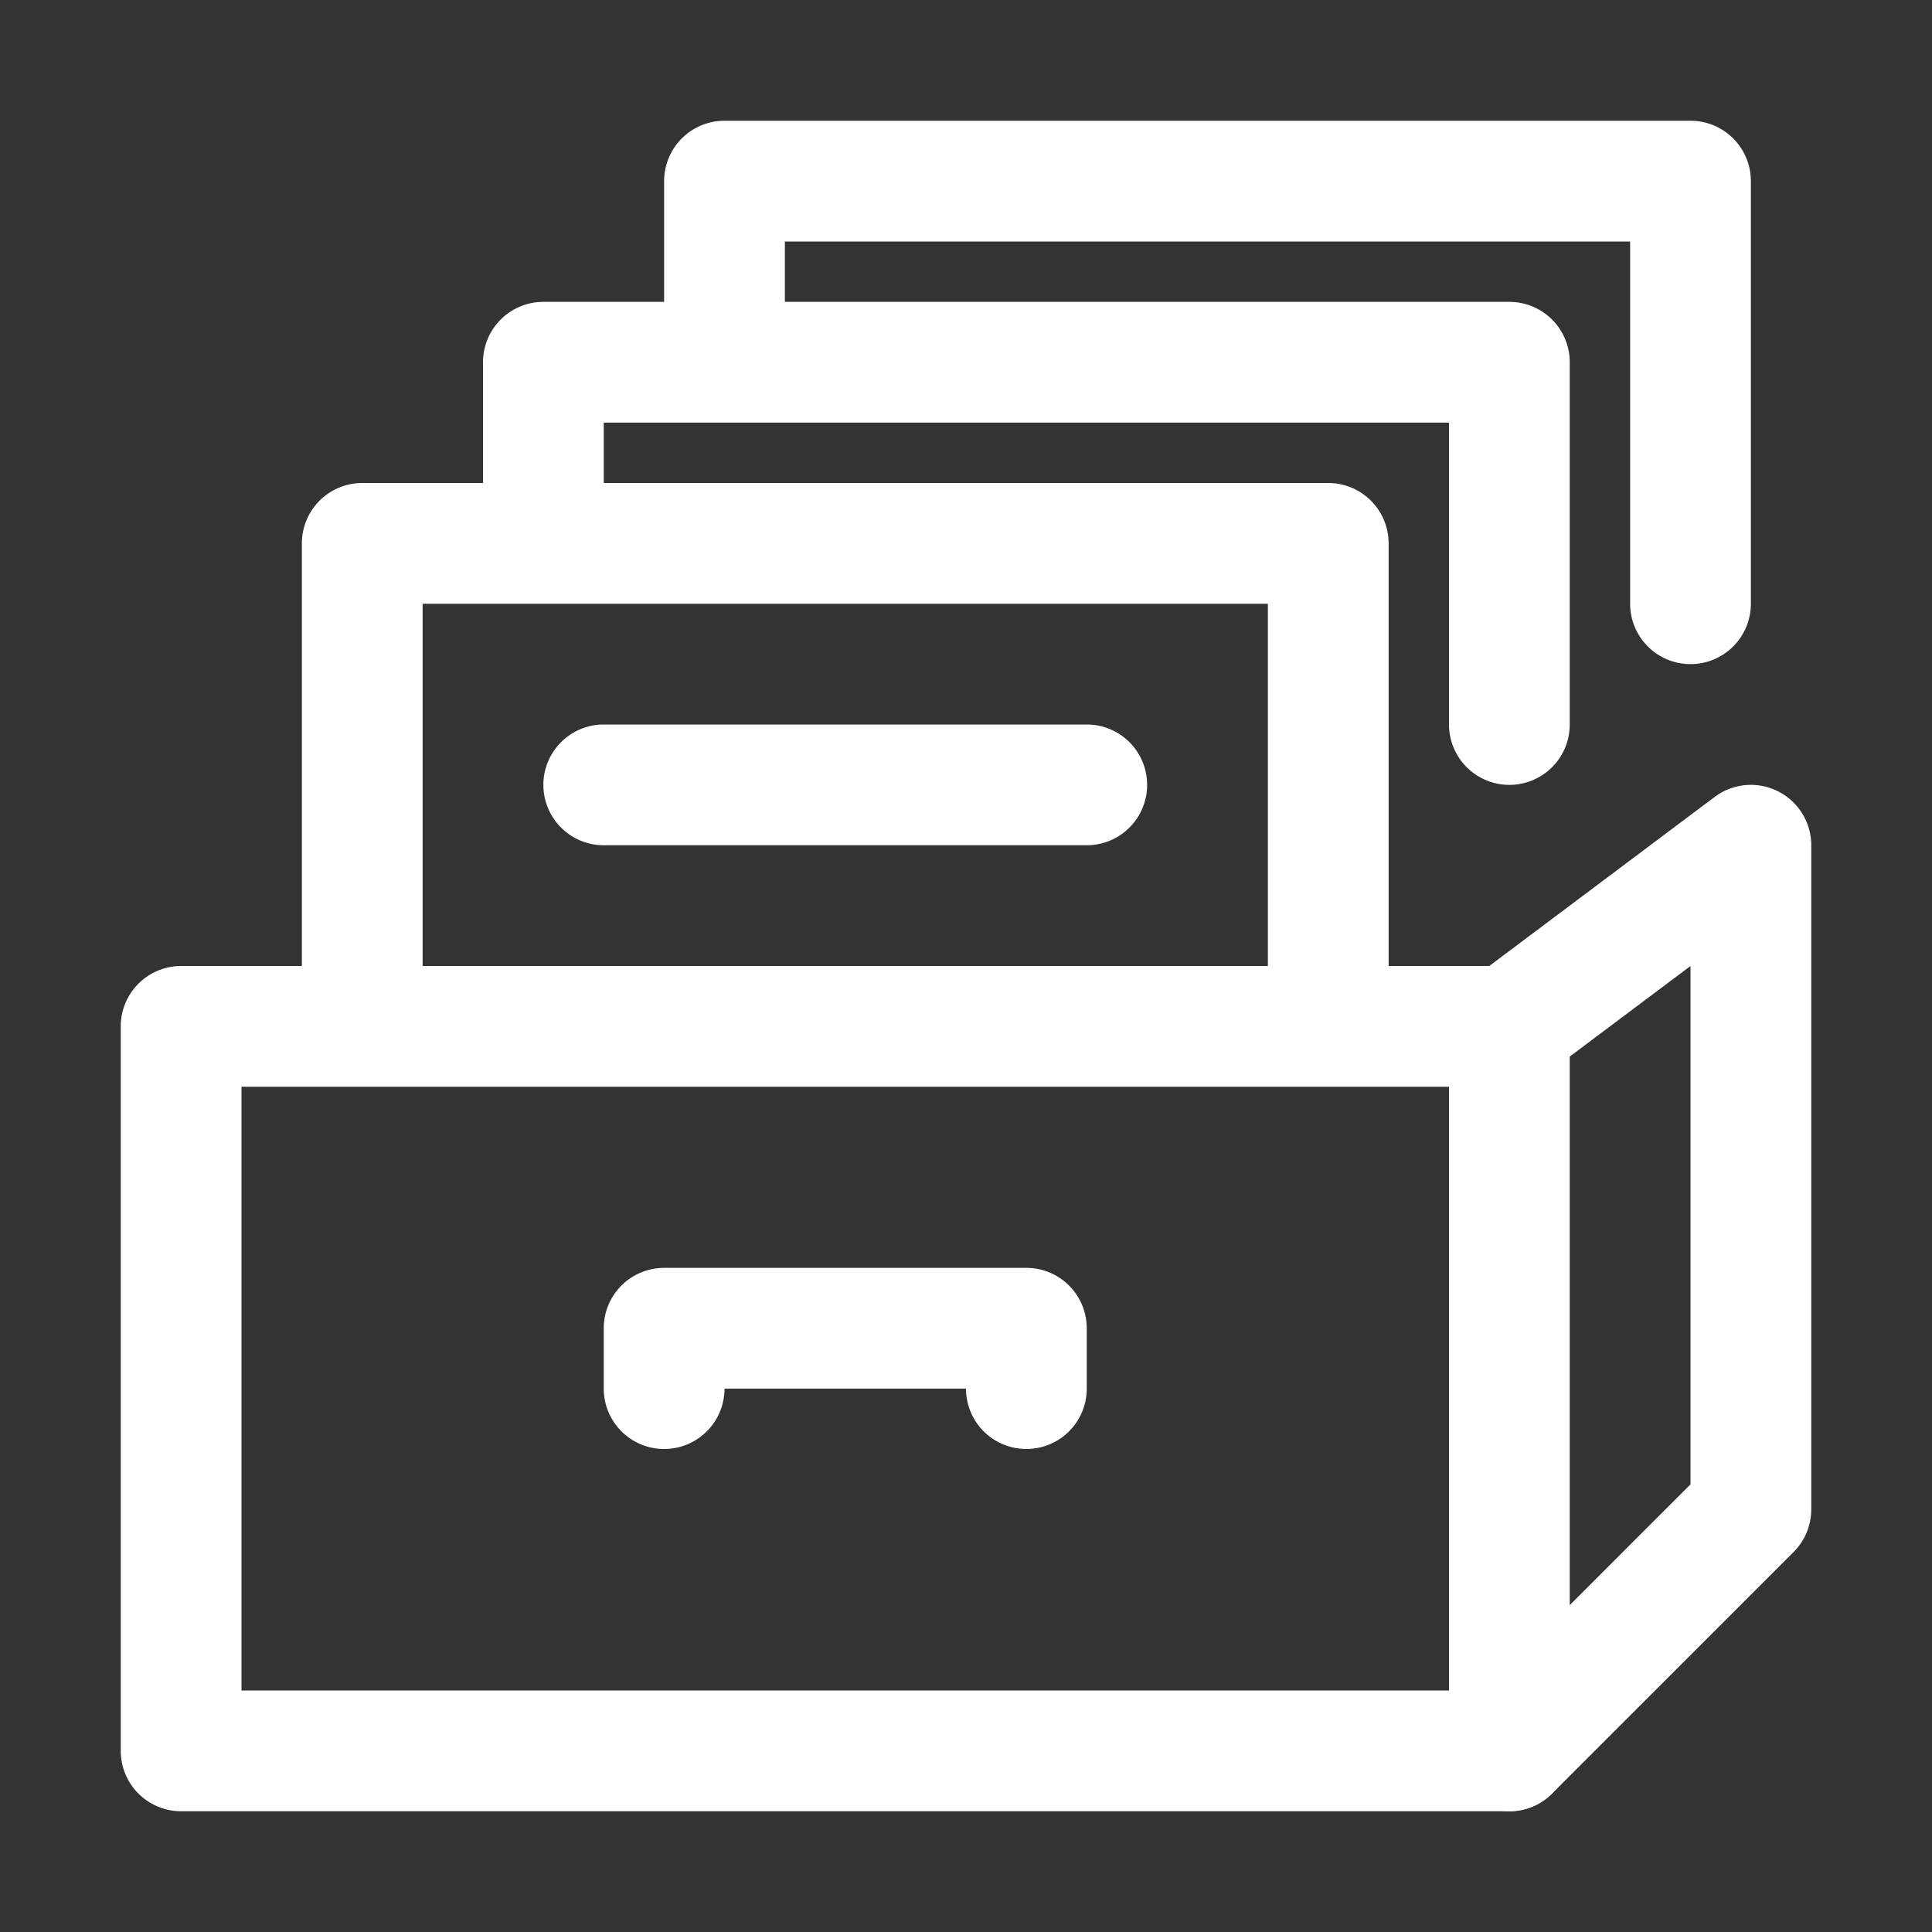
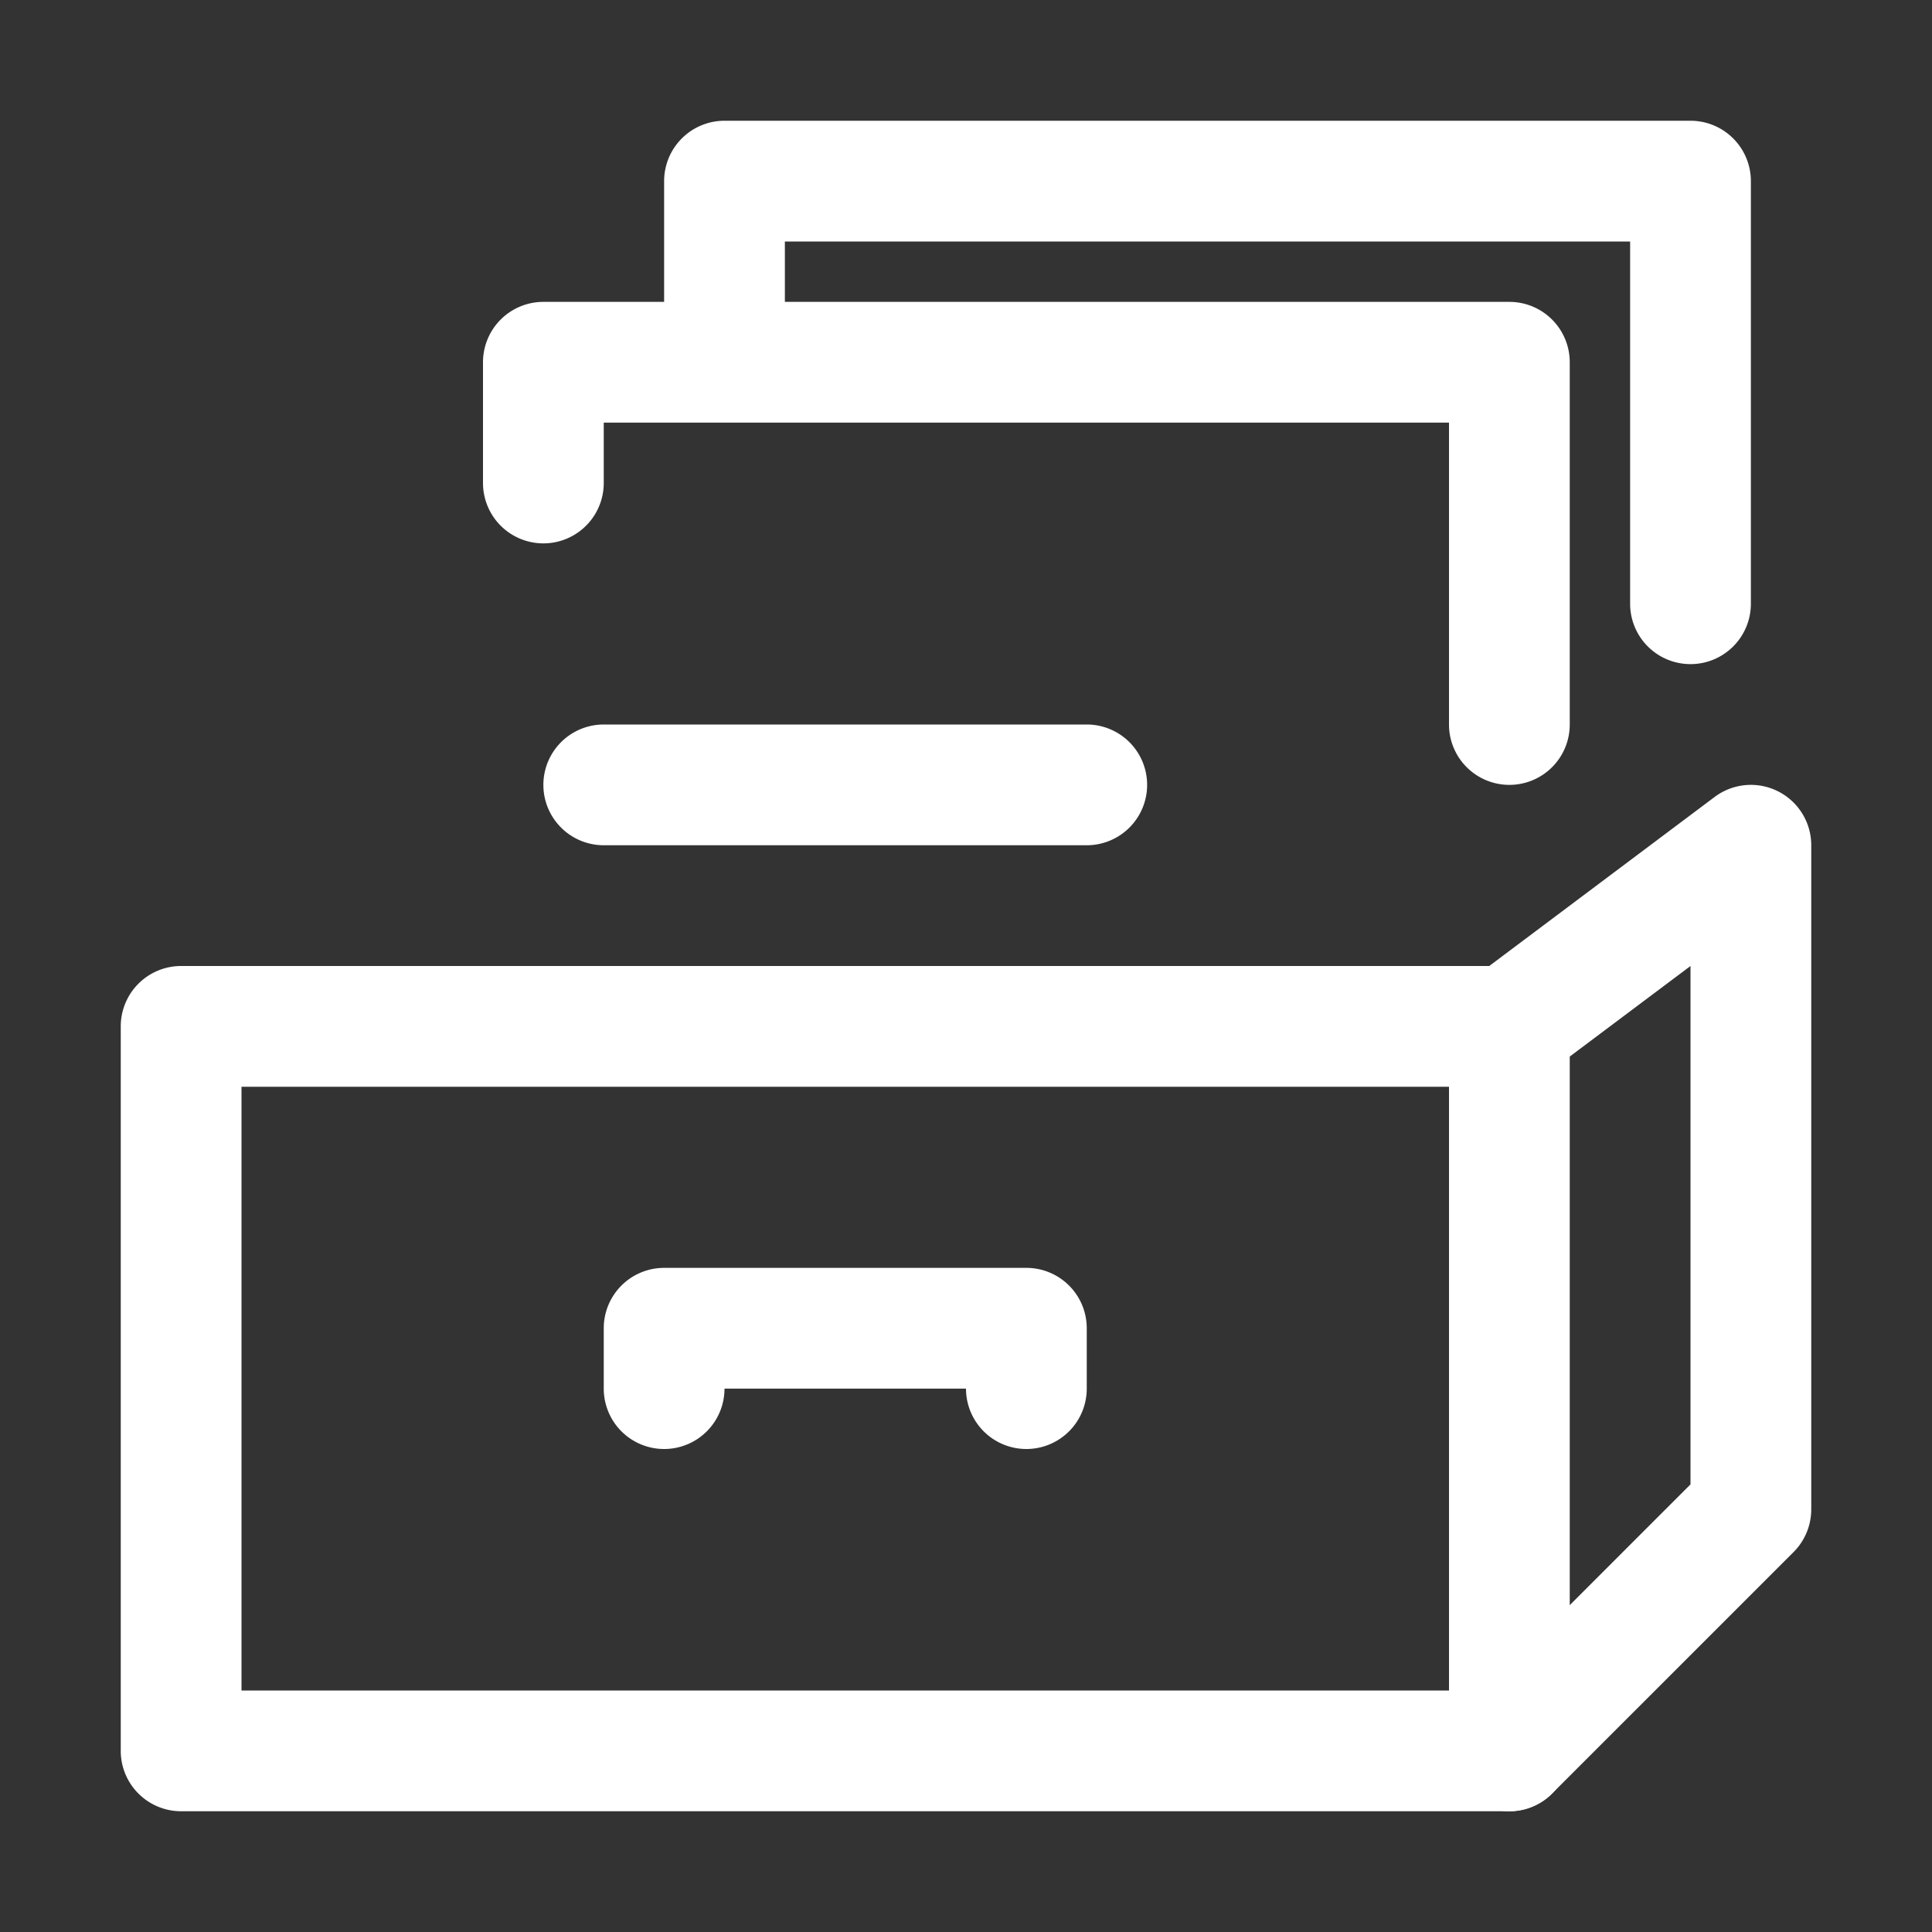
<svg xmlns="http://www.w3.org/2000/svg" xml:space="preserve" style="enable-background:new 0 0 512 512" viewBox="0 0 32 32" y="0" x="0" height="512" width="512" version="1.1">
  <rect x="0" y="0" width="32" height="32" fill="#333333" stroke="none" />
  <g>
    <path opacity="1" fill="#ffffff" d="M25 30H3a1 1 0 0 1-1-1V17a1 1 0 0 1 1-1h22a1 1 0 0 1 1 1v12a1 1 0 0 1-1 1zM4 28h20V18H4z" />
-     <path opacity="1" fill="#ffffff" d="M22 17a1 1 0 0 1-1-1v-6H7v6a1 1 0 1 1-2 0V9a1 1 0 0 1 1-1h16a1 1 0 0 1 1 1v7a1 1 0 0 1-1 1z" />
    <path opacity="1" fill="#ffffff" d="M25 13a1 1 0 0 1-1-1V7H10v1a1 1 0 1 1-2 0V6a1 1 0 0 1 1-1h16a1 1 0 0 1 1 1v6a1 1 0 0 1-1 1z" />
    <path opacity="1" fill="#ffffff" d="M28 11a1 1 0 0 1-1-1V4H13v1a1 1 0 1 1-2 0V3a1 1 0 0 1 1-1h16a1 1 0 0 1 1 1v7a1 1 0 0 1-1 1zM18 14h-8a1 1 0 1 1 0-2h8a1 1 0 1 1 0 2zM17 24a1 1 0 0 1-1-1h-4a1 1 0 1 1-2 0v-1a1 1 0 0 1 1-1h6a1 1 0 0 1 1 1v1a1 1 0 0 1-1 1zM25 30a1 1 0 0 1-.707-1.707L28 24.586V16l-2.4 1.8a1 1 0 0 1-1.2-1.6l4-3a1 1 0 0 1 1.6.8v11a1 1 0 0 1-.293.707l-4 4A.997.997 0 0 1 25 30z" />
  </g>
</svg>